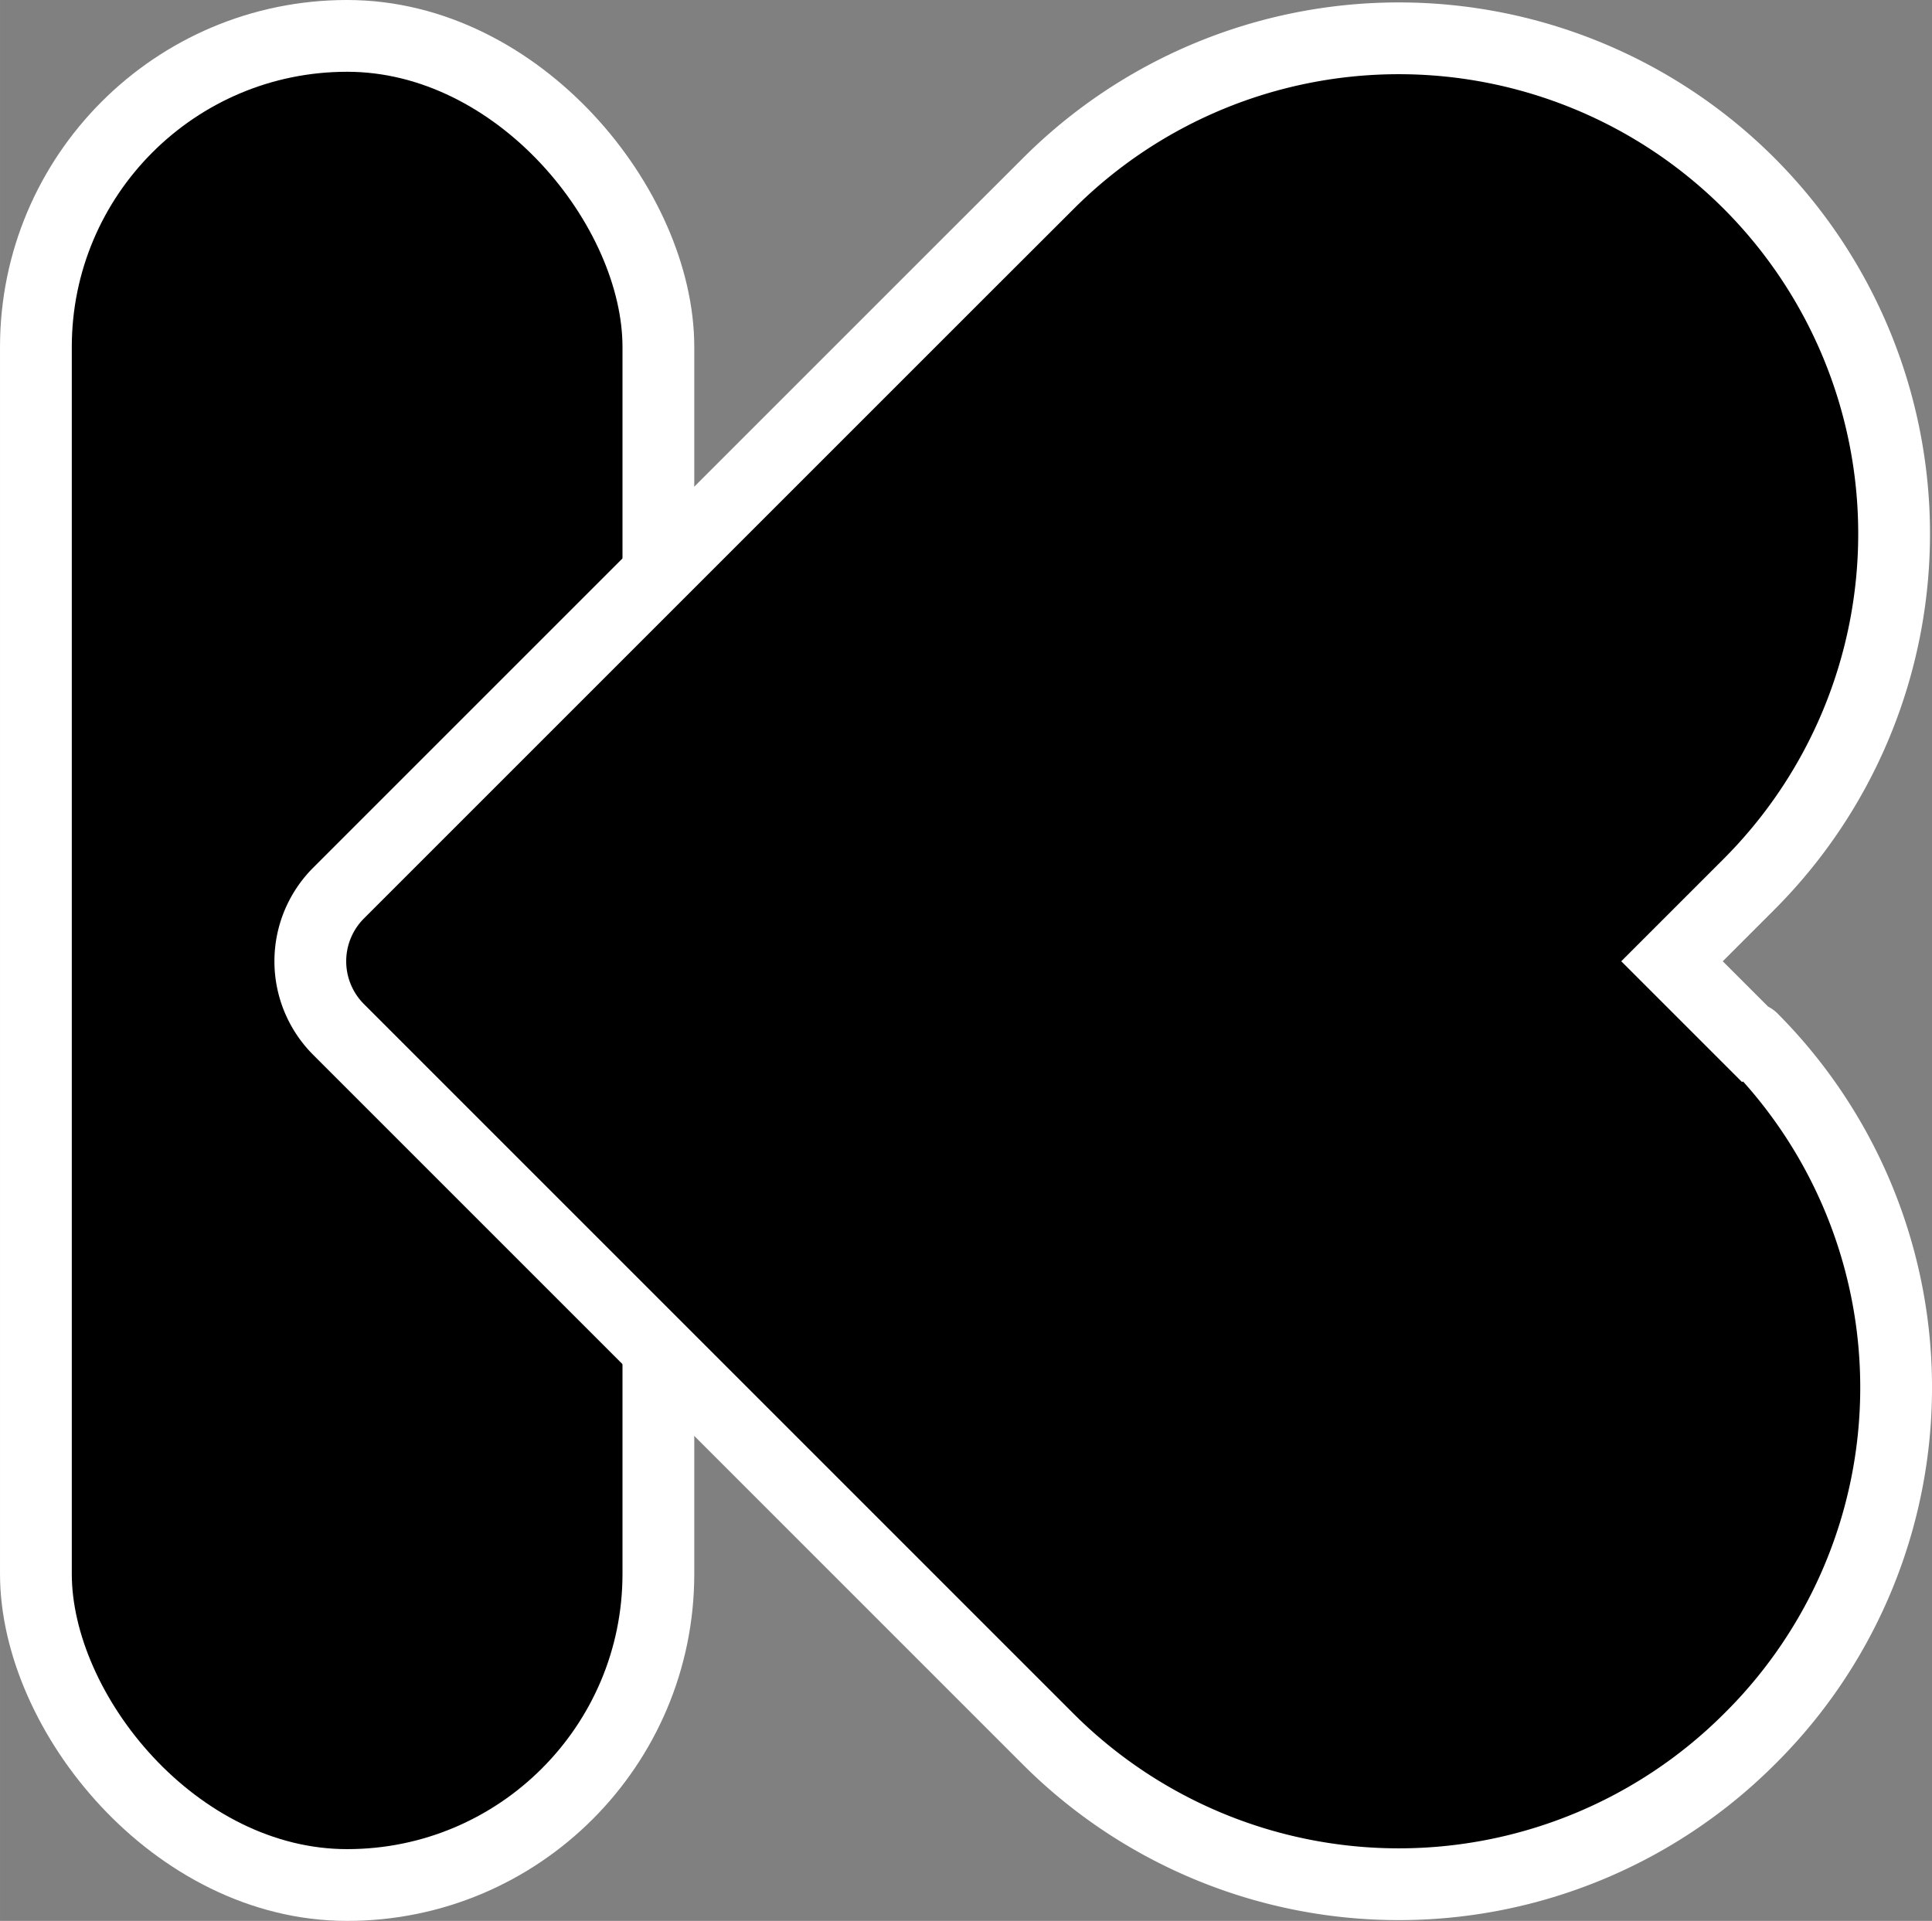
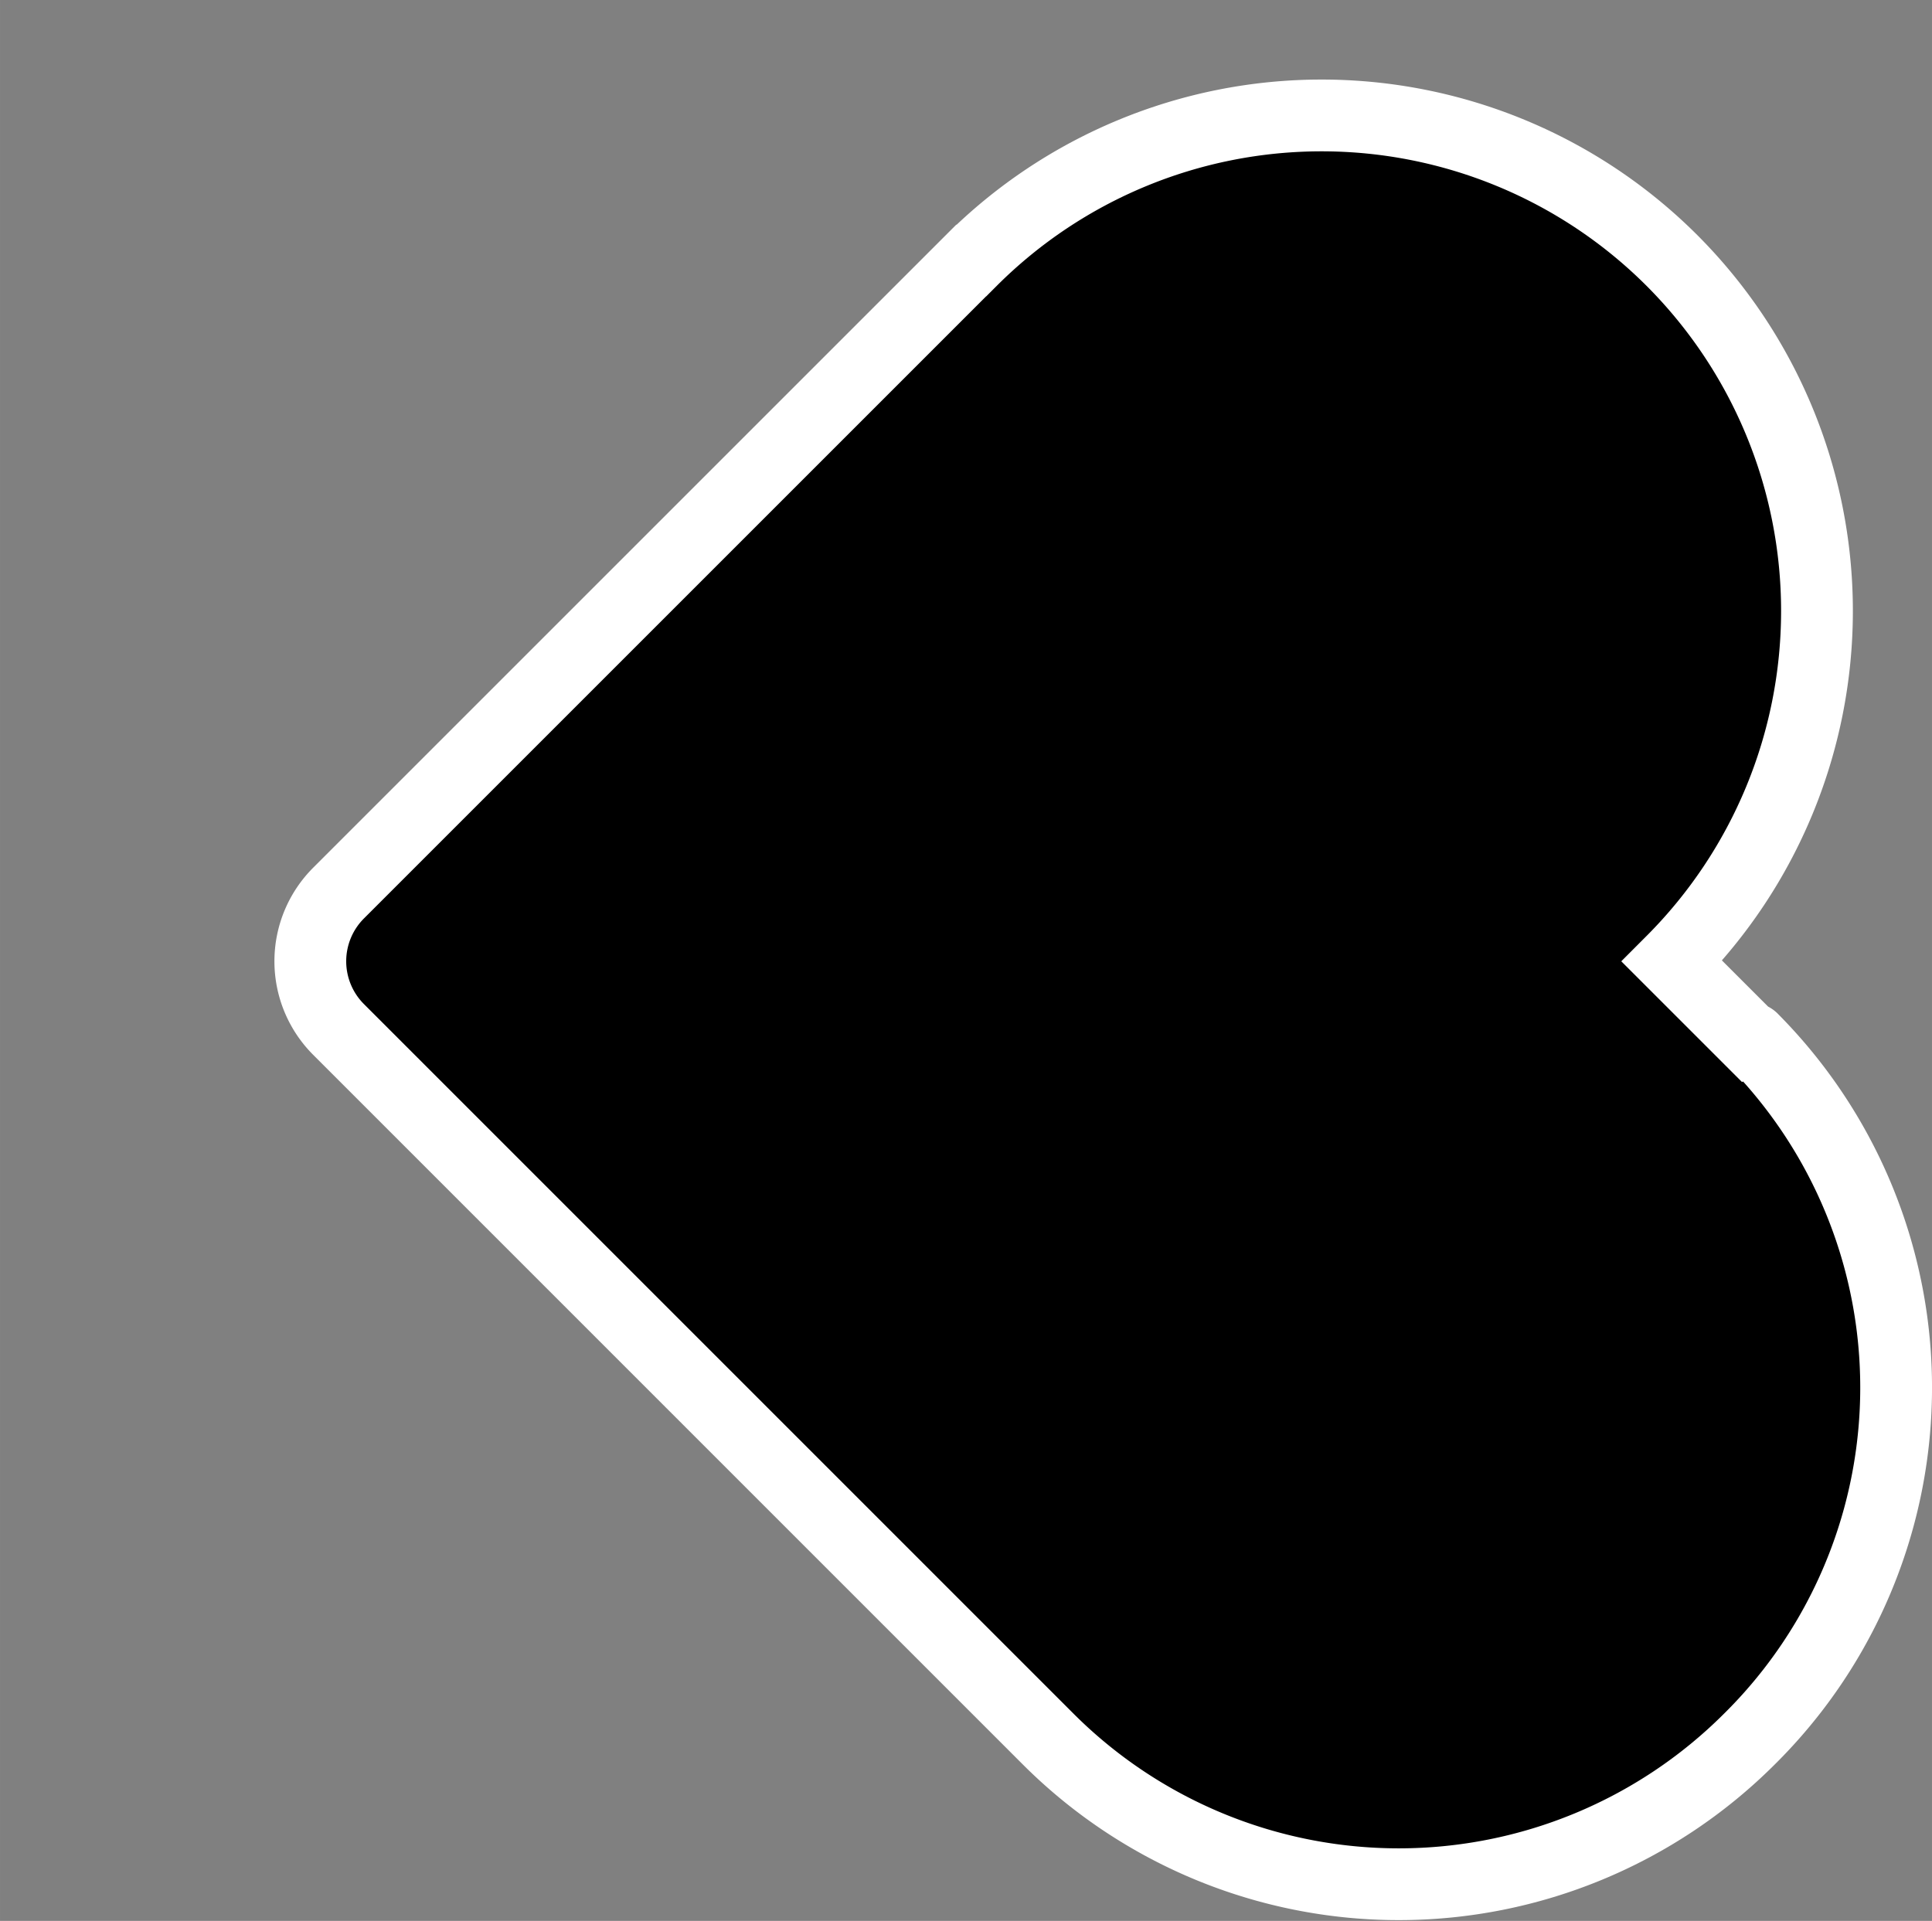
<svg xmlns="http://www.w3.org/2000/svg" id="Layer_1" data-name="Layer 1" width="104.44mm" height="103.85mm" viewBox="0 0 296.06 294.39">
  <rect x="0" y="0" width="296.06" height="294.39" fill="#808080" stroke="none" />
  <g id="Layer_2" data-name="Layer 2">
    <g id="Layer_1-2" data-name="Layer 1-2">
-       <rect x="5.5" y="5.5" width="95.39" height="283.39" rx="47.69" stroke="#fff" stroke-miterlimit="10" stroke-width="11" />
-       <path d="M266.55,157.65l-11.83-11.83L266.54,134a76,76,0,0,0,0-107.39h0a75.93,75.93,0,0,0-107.38,0h0L147.32,38.43,50.38,135.37a14.78,14.78,0,0,0,0,20.9l96.94,96.95,11.83,11.83a76,76,0,0,0,107.4,0h0a75.76,75.76,0,0,0,.5-107.29A.41.41,0,0,0,266.55,157.65Z" transform="translate(1.5 1.5)" stroke="#fff" stroke-miterlimit="10" stroke-width="11" />
+       <path d="M266.55,157.65l-11.83-11.83a76,76,0,0,0,0-107.39h0a75.93,75.93,0,0,0-107.38,0h0L147.32,38.43,50.38,135.37a14.78,14.78,0,0,0,0,20.9l96.94,96.95,11.83,11.83a76,76,0,0,0,107.4,0h0a75.76,75.76,0,0,0,.5-107.29A.41.41,0,0,0,266.55,157.65Z" transform="translate(1.5 1.5)" stroke="#fff" stroke-miterlimit="10" stroke-width="11" />
    </g>
  </g>
</svg>